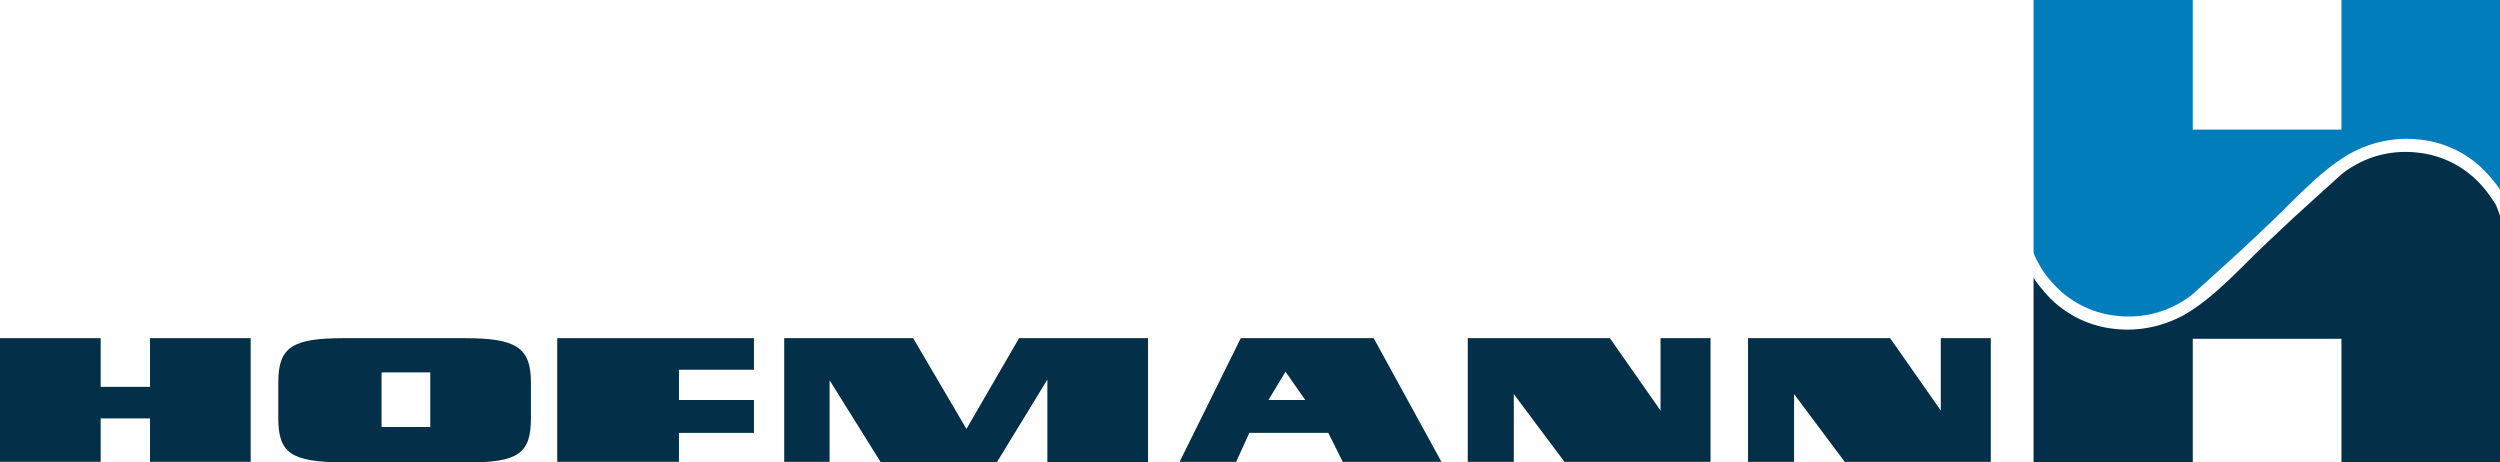
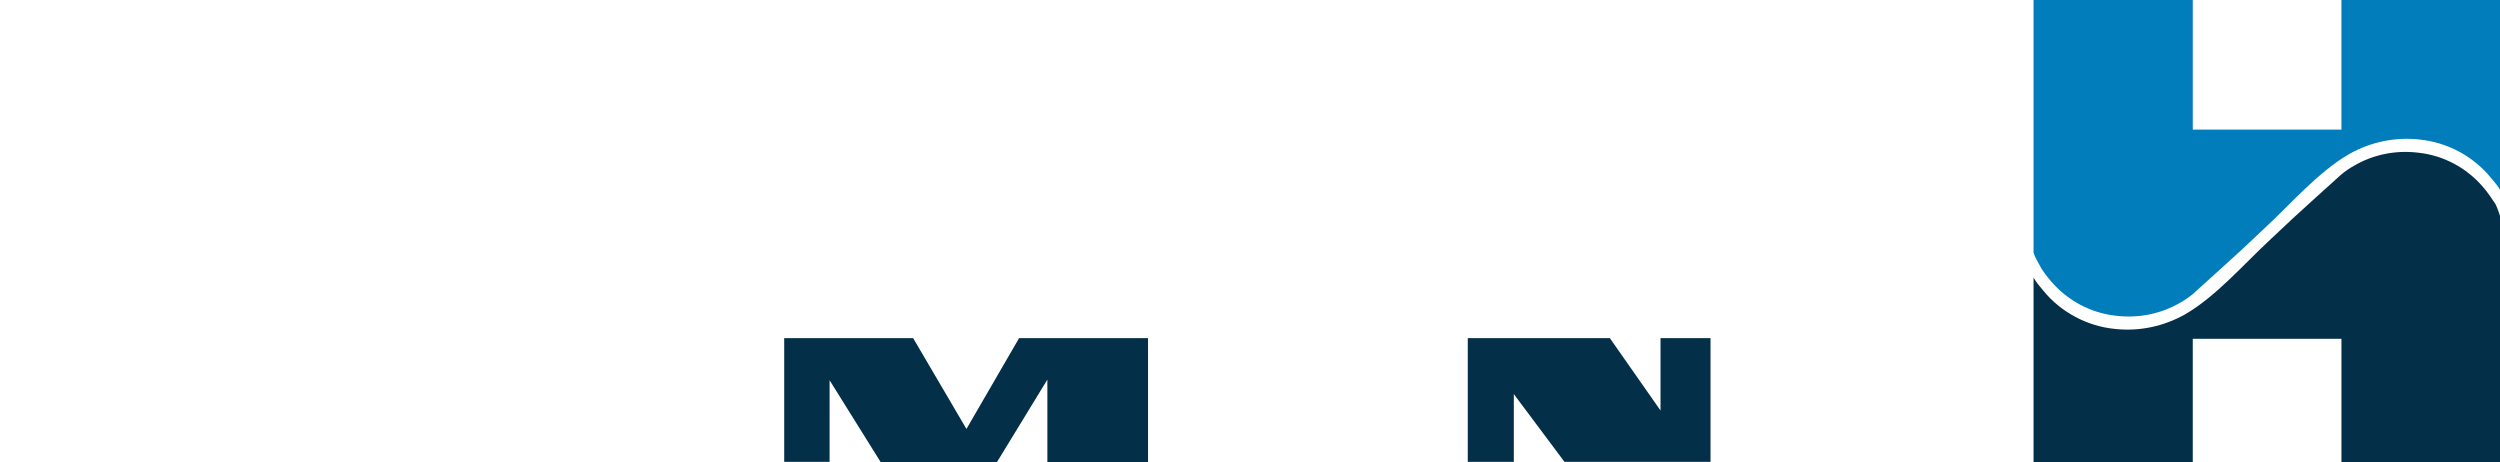
<svg xmlns="http://www.w3.org/2000/svg" version="1.1" id="Ebene_1" x="0px" y="0px" viewBox="0 0 380 70.3" style="enable-background:new 0 0 380 70.3;" xml:space="preserve">
  <style type="text/css">
	.st0{fill:#007DBA;}
	.st1{fill:#032F49;}
</style>
  <path id="Pfad_354" class="st0" d="M309.1,38.4c0-12.5,0-25.9,0-38.4h24.2v19.7h22.6V0h24.2c0,9.4,0,19.6,0,29  c-0.4-0.7-0.9-1.3-1.5-2c-2.7-3.3-6.7-5.4-10.9-5.8c-3.7-0.4-7.4,0.4-10.6,2.2c-4.7,2.7-9,7.7-13,11.4c-2.3,2.2-4.7,4.4-6.7,6.2  c-1.8,1.6-3.3,3-4.1,3.7c-0.6,0.5-1.2,0.9-1.9,1.3c-2.9,1.7-6.3,2.4-9.7,2c-3.9-0.4-7.4-2.3-9.9-5.2c-0.7-0.8-1.4-1.7-1.9-2.7  C309.6,39.6,309.3,39,309.1,38.4" />
  <path id="Pfad_355" class="st1" d="M380,32.8c0,12.5,0,25,0,37.6h-24.1V51.5h-22.6v18.8h-24.2c0-9.4,0-18.8,0-28.1  c0.4,0.7,0.9,1.3,1.5,2c2.7,3.3,6.7,5.4,10.9,5.8c3.7,0.4,7.4-0.4,10.6-2.2c4.7-2.7,9-7.7,13-11.4c2.3-2.2,4.7-4.4,6.7-6.2  c1.8-1.6,3.3-3,4.1-3.7c0.6-0.5,1.2-0.9,1.9-1.3c2.9-1.7,6.3-2.4,9.7-2c3.9,0.4,7.4,2.3,9.9,5.2c0.7,0.8,1.3,1.7,1.9,2.6  C379.6,31.6,379.8,32.2,380,32.8" />
-   <path id="Pfad_357" class="st1" d="M22.8,51.4v7.4h-7.5v-7.4H0v18.8h15.3v-6.6h7.5v6.6h15.3V51.4H22.8z" />
-   <path id="Pfad_358" class="st1" d="M295,51.4v11l-7.7-11h-21.6v18.8h7V59.9l7.7,10.3h22.2V51.4H295z" />
-   <path id="Pfad_359" class="st1" d="M84.7,51.4v18.8h18.5v-4.4h11.4v-5h-11.4v-4.6h11.4v-4.8H84.7z" />
  <path id="Pfad_360" class="st1" d="M154.9,51.4l-8,13.8l-8.1-13.8h-19.6v18.8h6.9V57.8l7.8,12.5h17.6l7.7-12.6v12.6h15.3V51.4H154.9  z" />
-   <path id="Pfad_361" class="st1" d="M42.3,63.6v-5.5c0-5.4,2.2-6.7,10-6.7h18.3c7.7,0,10.1,1.3,10.1,6.7v5.5c0,5.4-2,6.7-9.8,6.7  H52.2C44.4,70.2,42.3,69,42.3,63.6 M58,64.9h7.4v-8.3H58C58,56.6,58,64.9,58,64.9z" />
-   <path id="Pfad_363" class="st1" d="M208.8,51.4h-20.2l-9.3,18.8h8.6l2-4.4h12l2.2,4.4h15L208.8,51.4z M195.4,56.5l3,4.3h-5.6  L195.4,56.5z" />
  <path id="Pfad_364" class="st1" d="M252.4,51.4v11l-7.7-11h-21.6v18.8h7V59.9l7.7,10.3H260V51.4H252.4z" />
</svg>